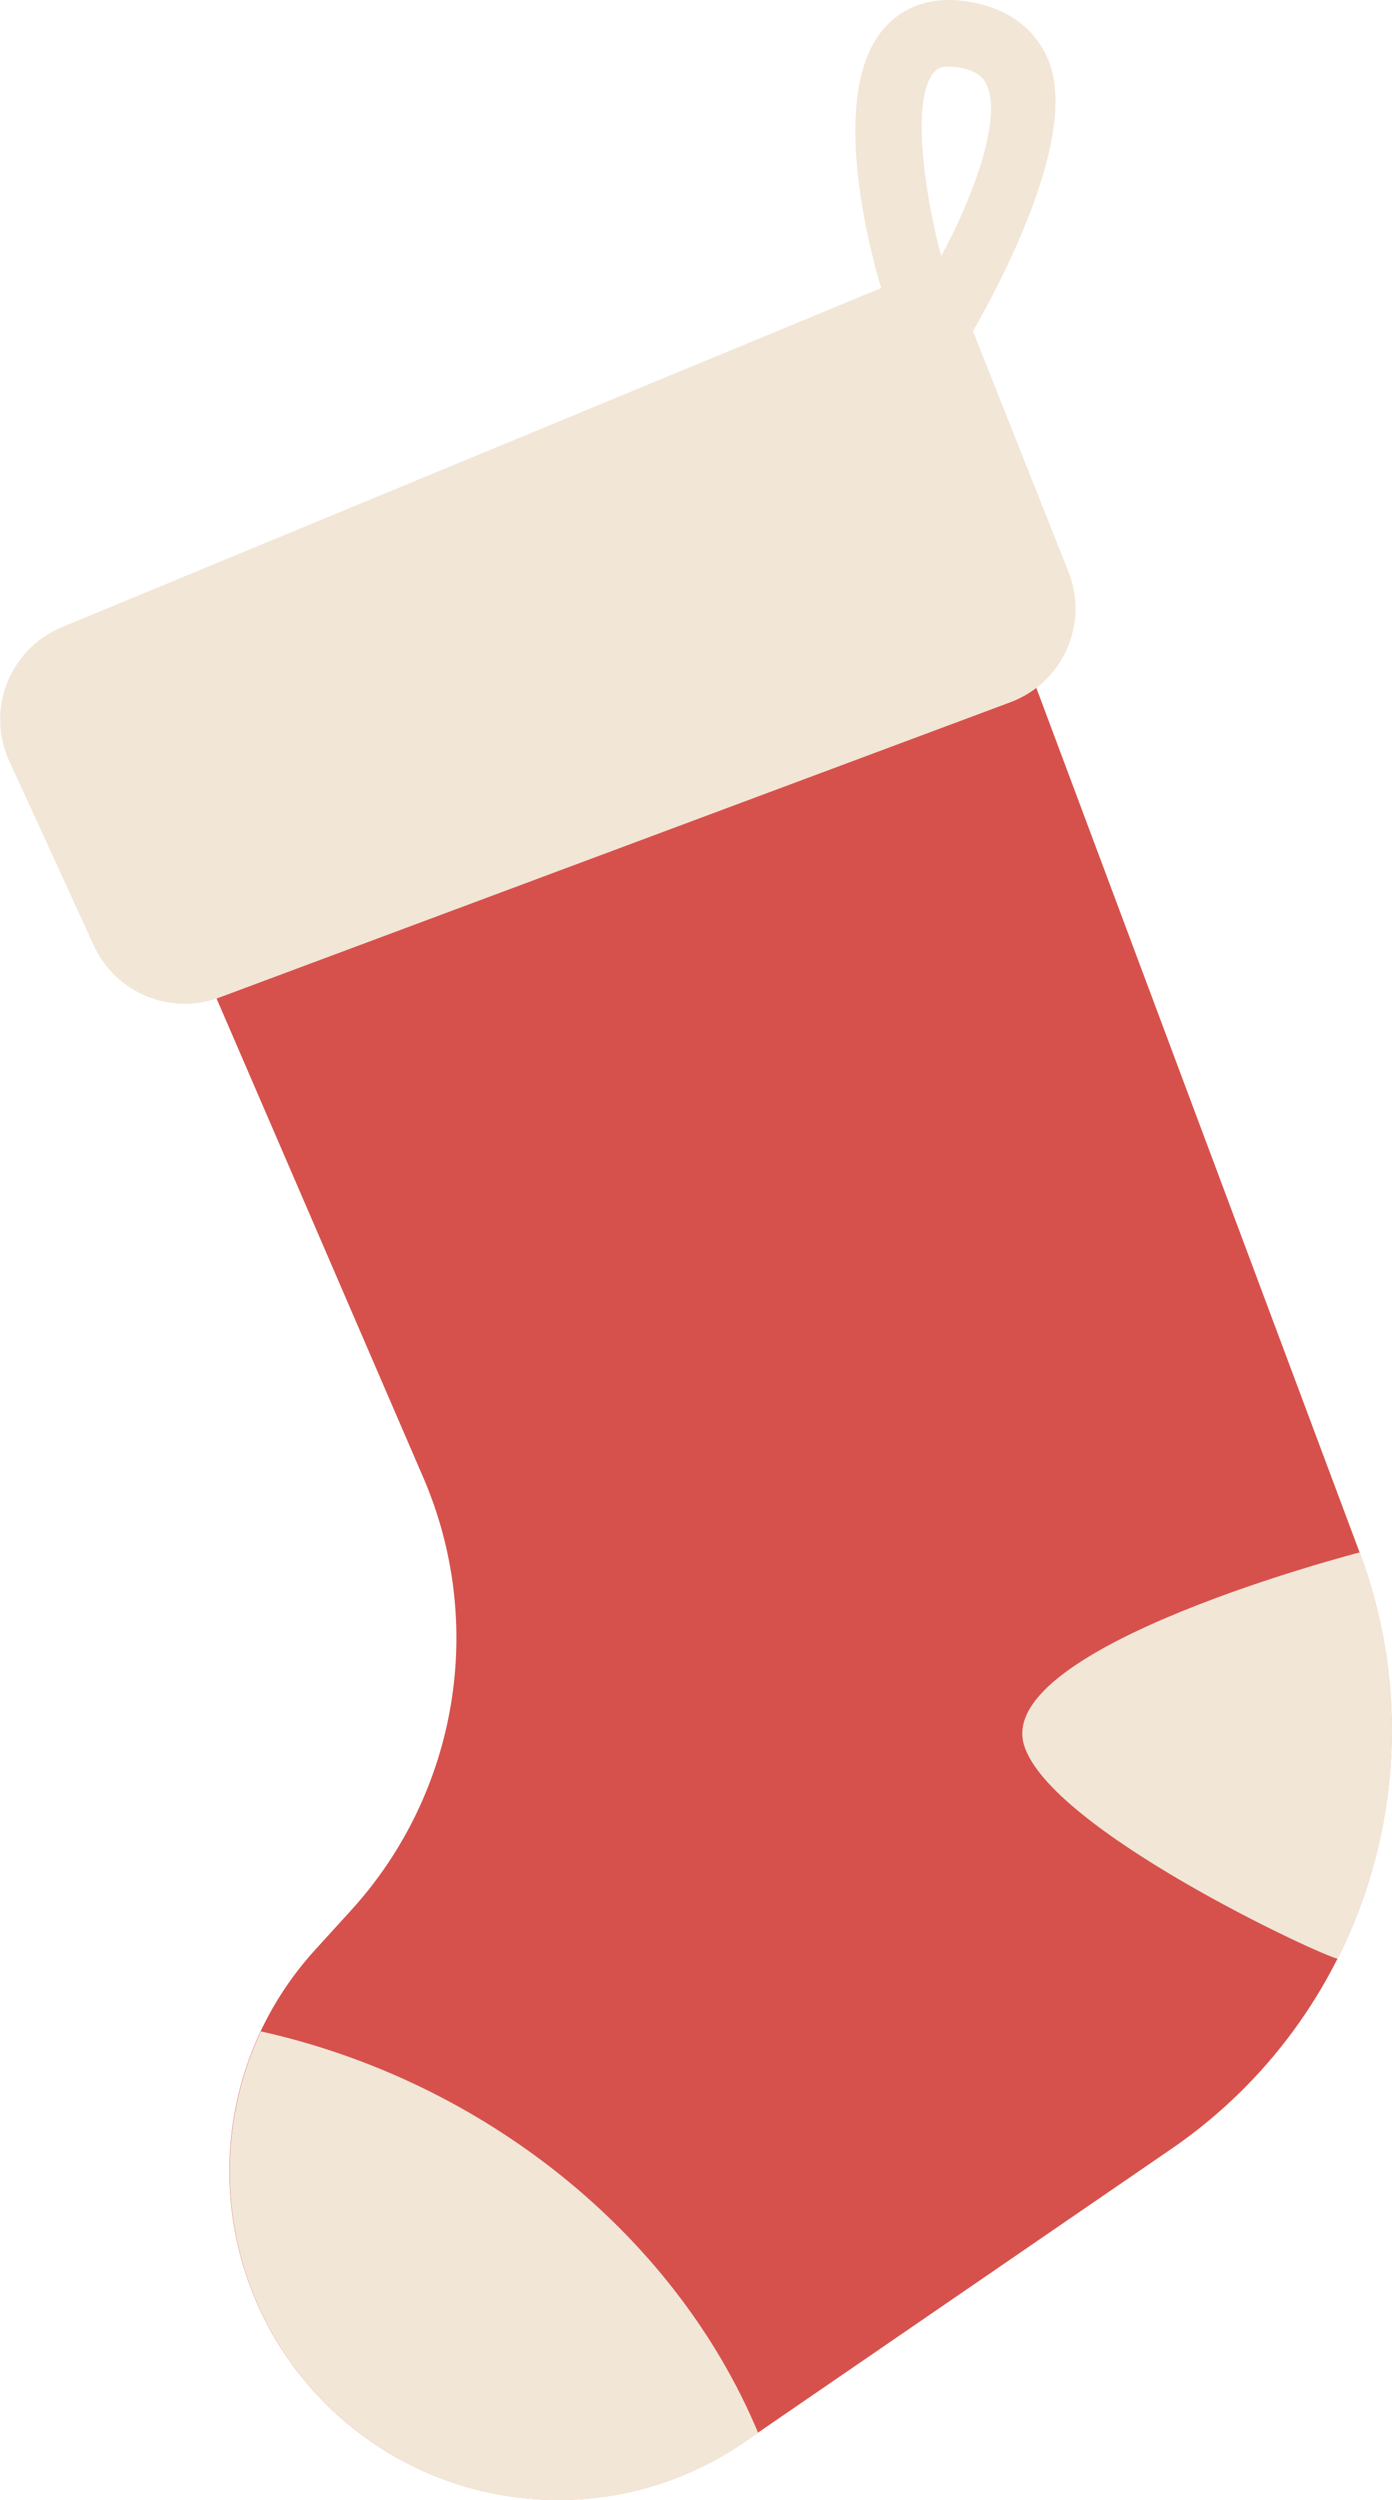
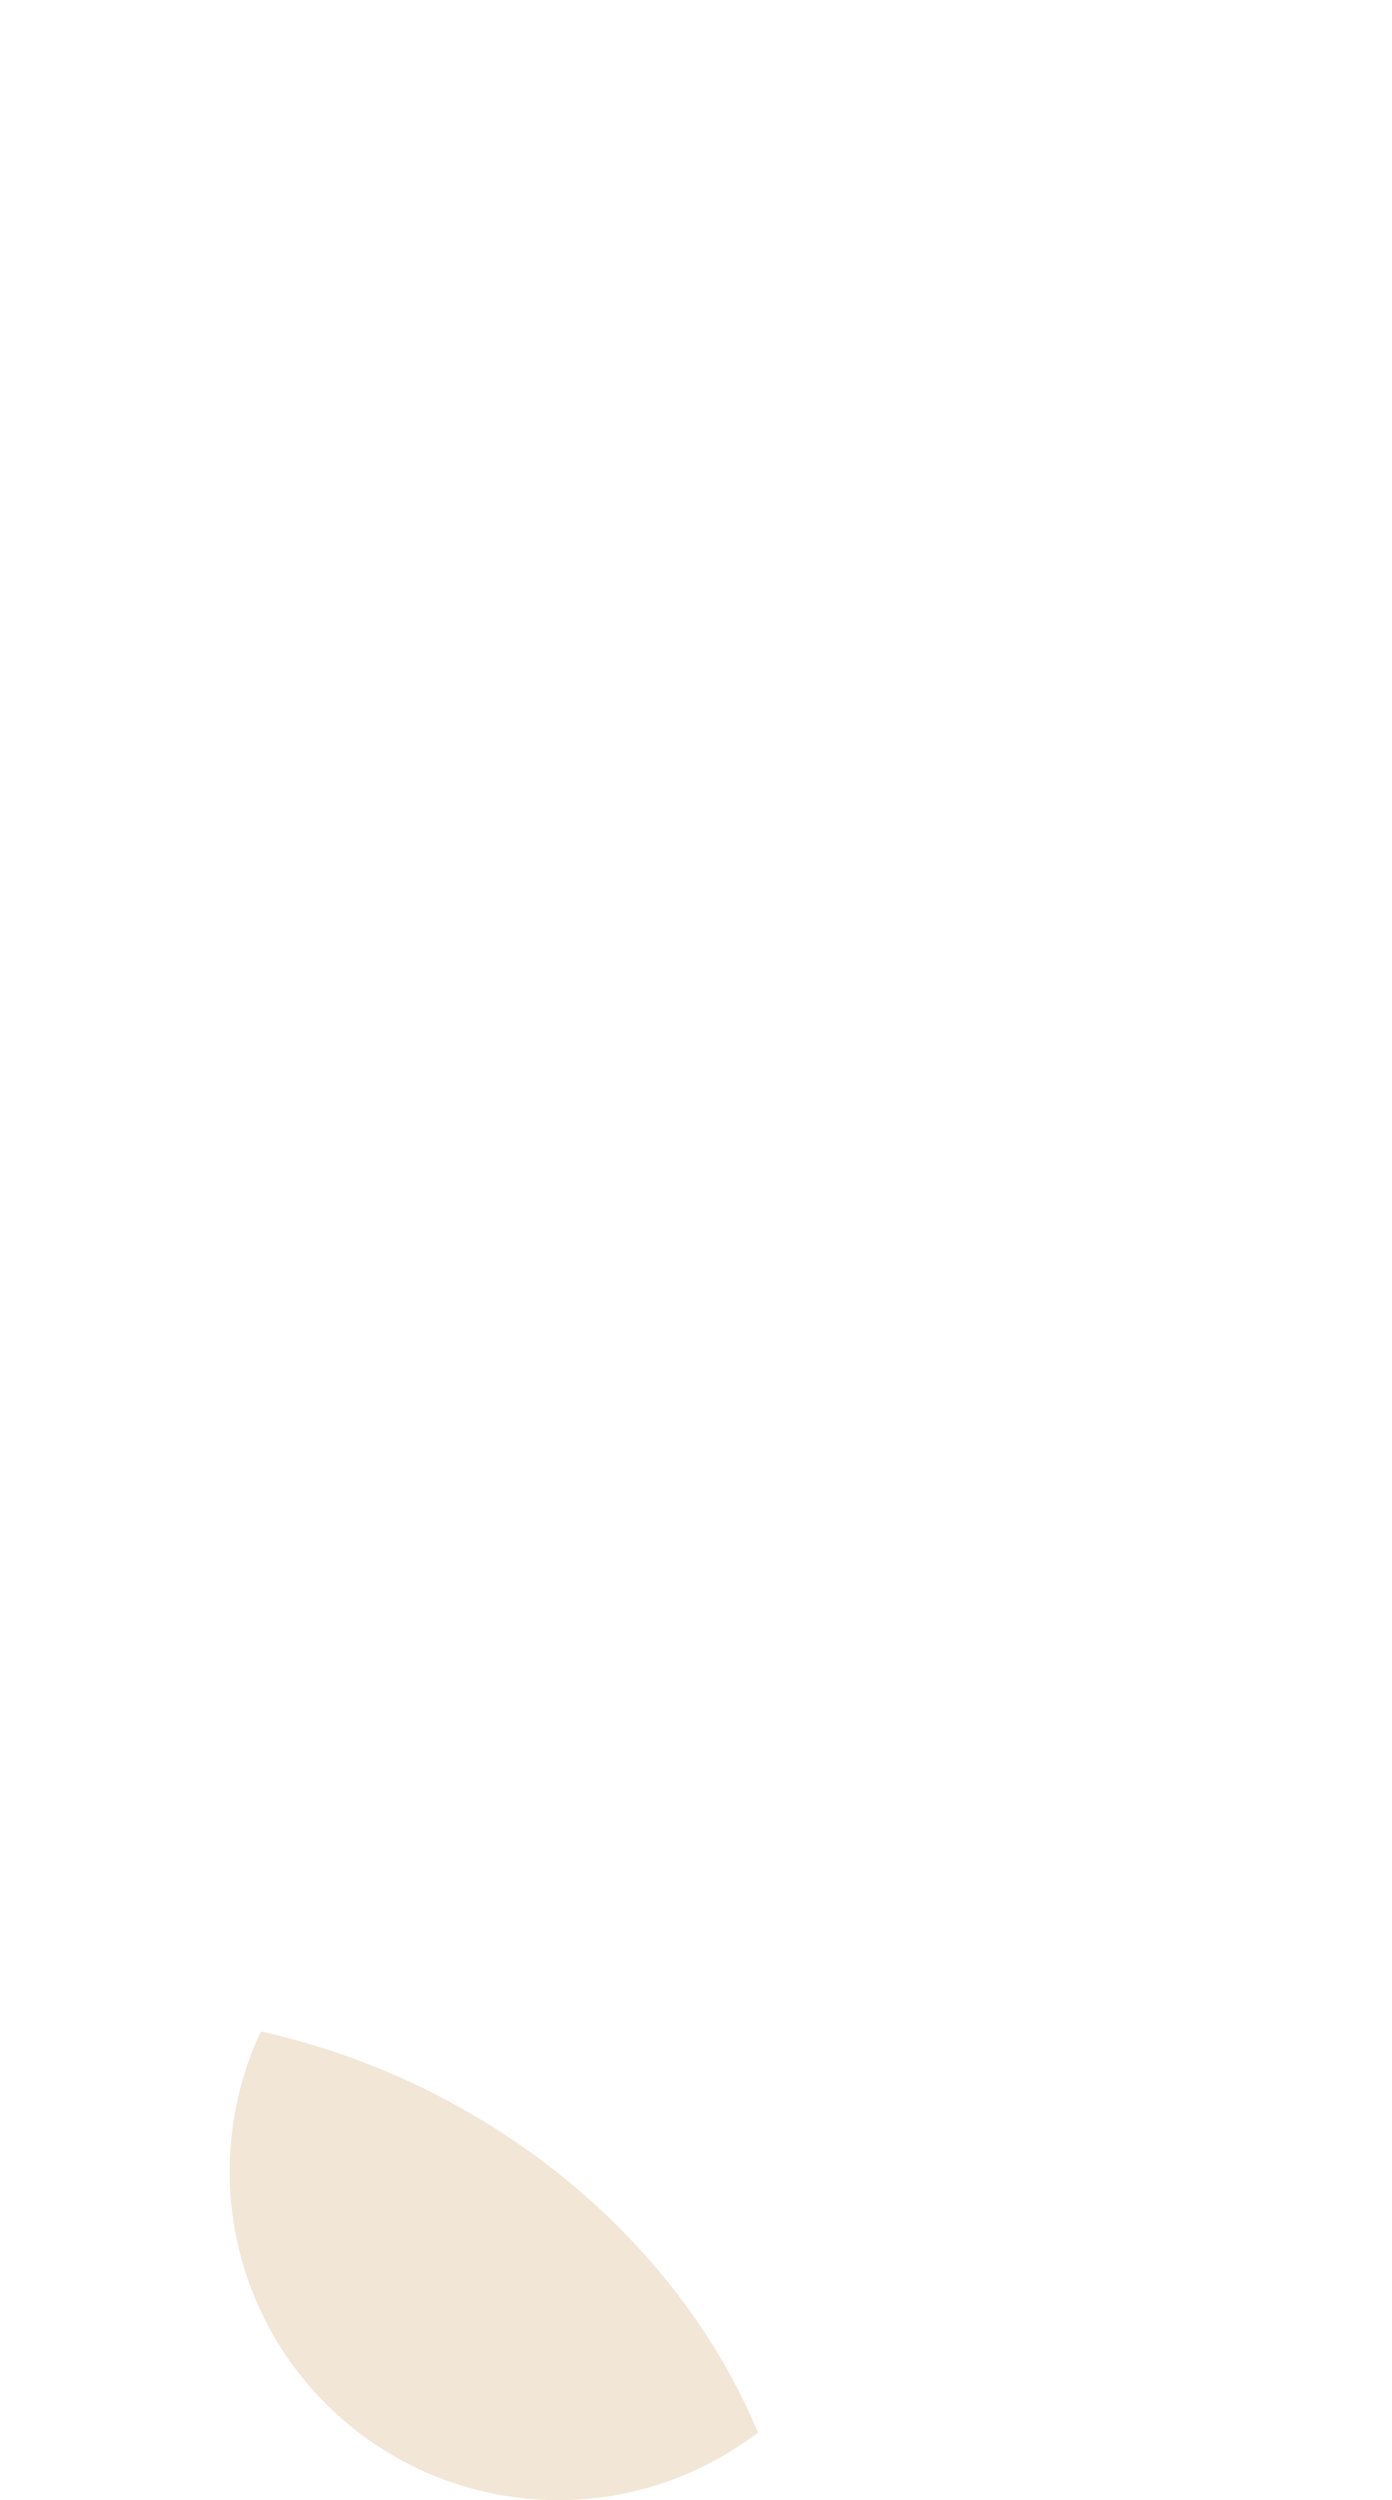
<svg xmlns="http://www.w3.org/2000/svg" id="_Слой_2" data-name="Слой 2" viewBox="0 0 65.31 117.28">
  <defs>
    <style> .cls-1 { fill: #f2e6d7; } .cls-2 { fill: #d7514c; } </style>
  </defs>
  <g id="OBJECTS">
    <g>
-       <path class="cls-2" d="m5.02,34.93l14.84,34.38c2.95,6.84,1.63,14.77-3.37,20.28l-1.72,1.89c-5.48,6.04-5.32,15.29.37,21.13h0c5.24,5.37,13.58,6.2,19.77,1.95l20.05-13.76c9.02-6.19,12.66-17.73,8.83-27.98l-17.9-47.86L5.02,34.93Z" />
      <path class="cls-1" d="m12.24,95.29c-2.67,5.68-1.68,12.62,2.91,17.33h0c5.24,5.37,13.58,6.2,19.77,1.95l.65-.45c-3.93-9.41-13-16.54-23.33-18.83Z" />
-       <path class="cls-1" d="m.43,35.69l3.97,8.66c1.02,2.23,3.6,3.3,5.9,2.44l37.11-13.85c2.46-.92,3.69-3.68,2.72-6.12l-4.61-11.61c-.64-1.62-2.49-2.4-4.1-1.73L2.9,29.42c-2.45,1.02-3.57,3.87-2.47,6.28Z" />
-       <path class="cls-1" d="m44.75,15.67c-.28,0-.57-.08-.82-.24-.27-.16-.47-.4-.59-.66-.82.25-1.68-.22-1.93-1.04-.47-1.51-2.65-9.22.04-12.37.64-.75,1.84-1.59,3.87-1.3,2.29.33,3.33,1.59,3.8,2.6,1.88,4.03-3.41,12.85-4.25,14.19-.3.48.41-1.17-.12-1.17Zm-.23-12.55c-.47,0-.62.18-.7.27-1.07,1.25-.47,5.6.34,8.62,1.49-2.75,2.87-6.45,2.13-8.04-.14-.31-.44-.68-1.41-.82-.14-.02-.25-.03-.36-.03Z" />
-       <path class="cls-1" d="m48.04,81.84c1.17,3.97,13.96,9.91,14.72,10.04,0,0,0,0,0,0,2.91-5.78,3.43-12.67,1.04-19.06,0,0-17.11,4.4-15.76,9.02Z" />
    </g>
  </g>
</svg>